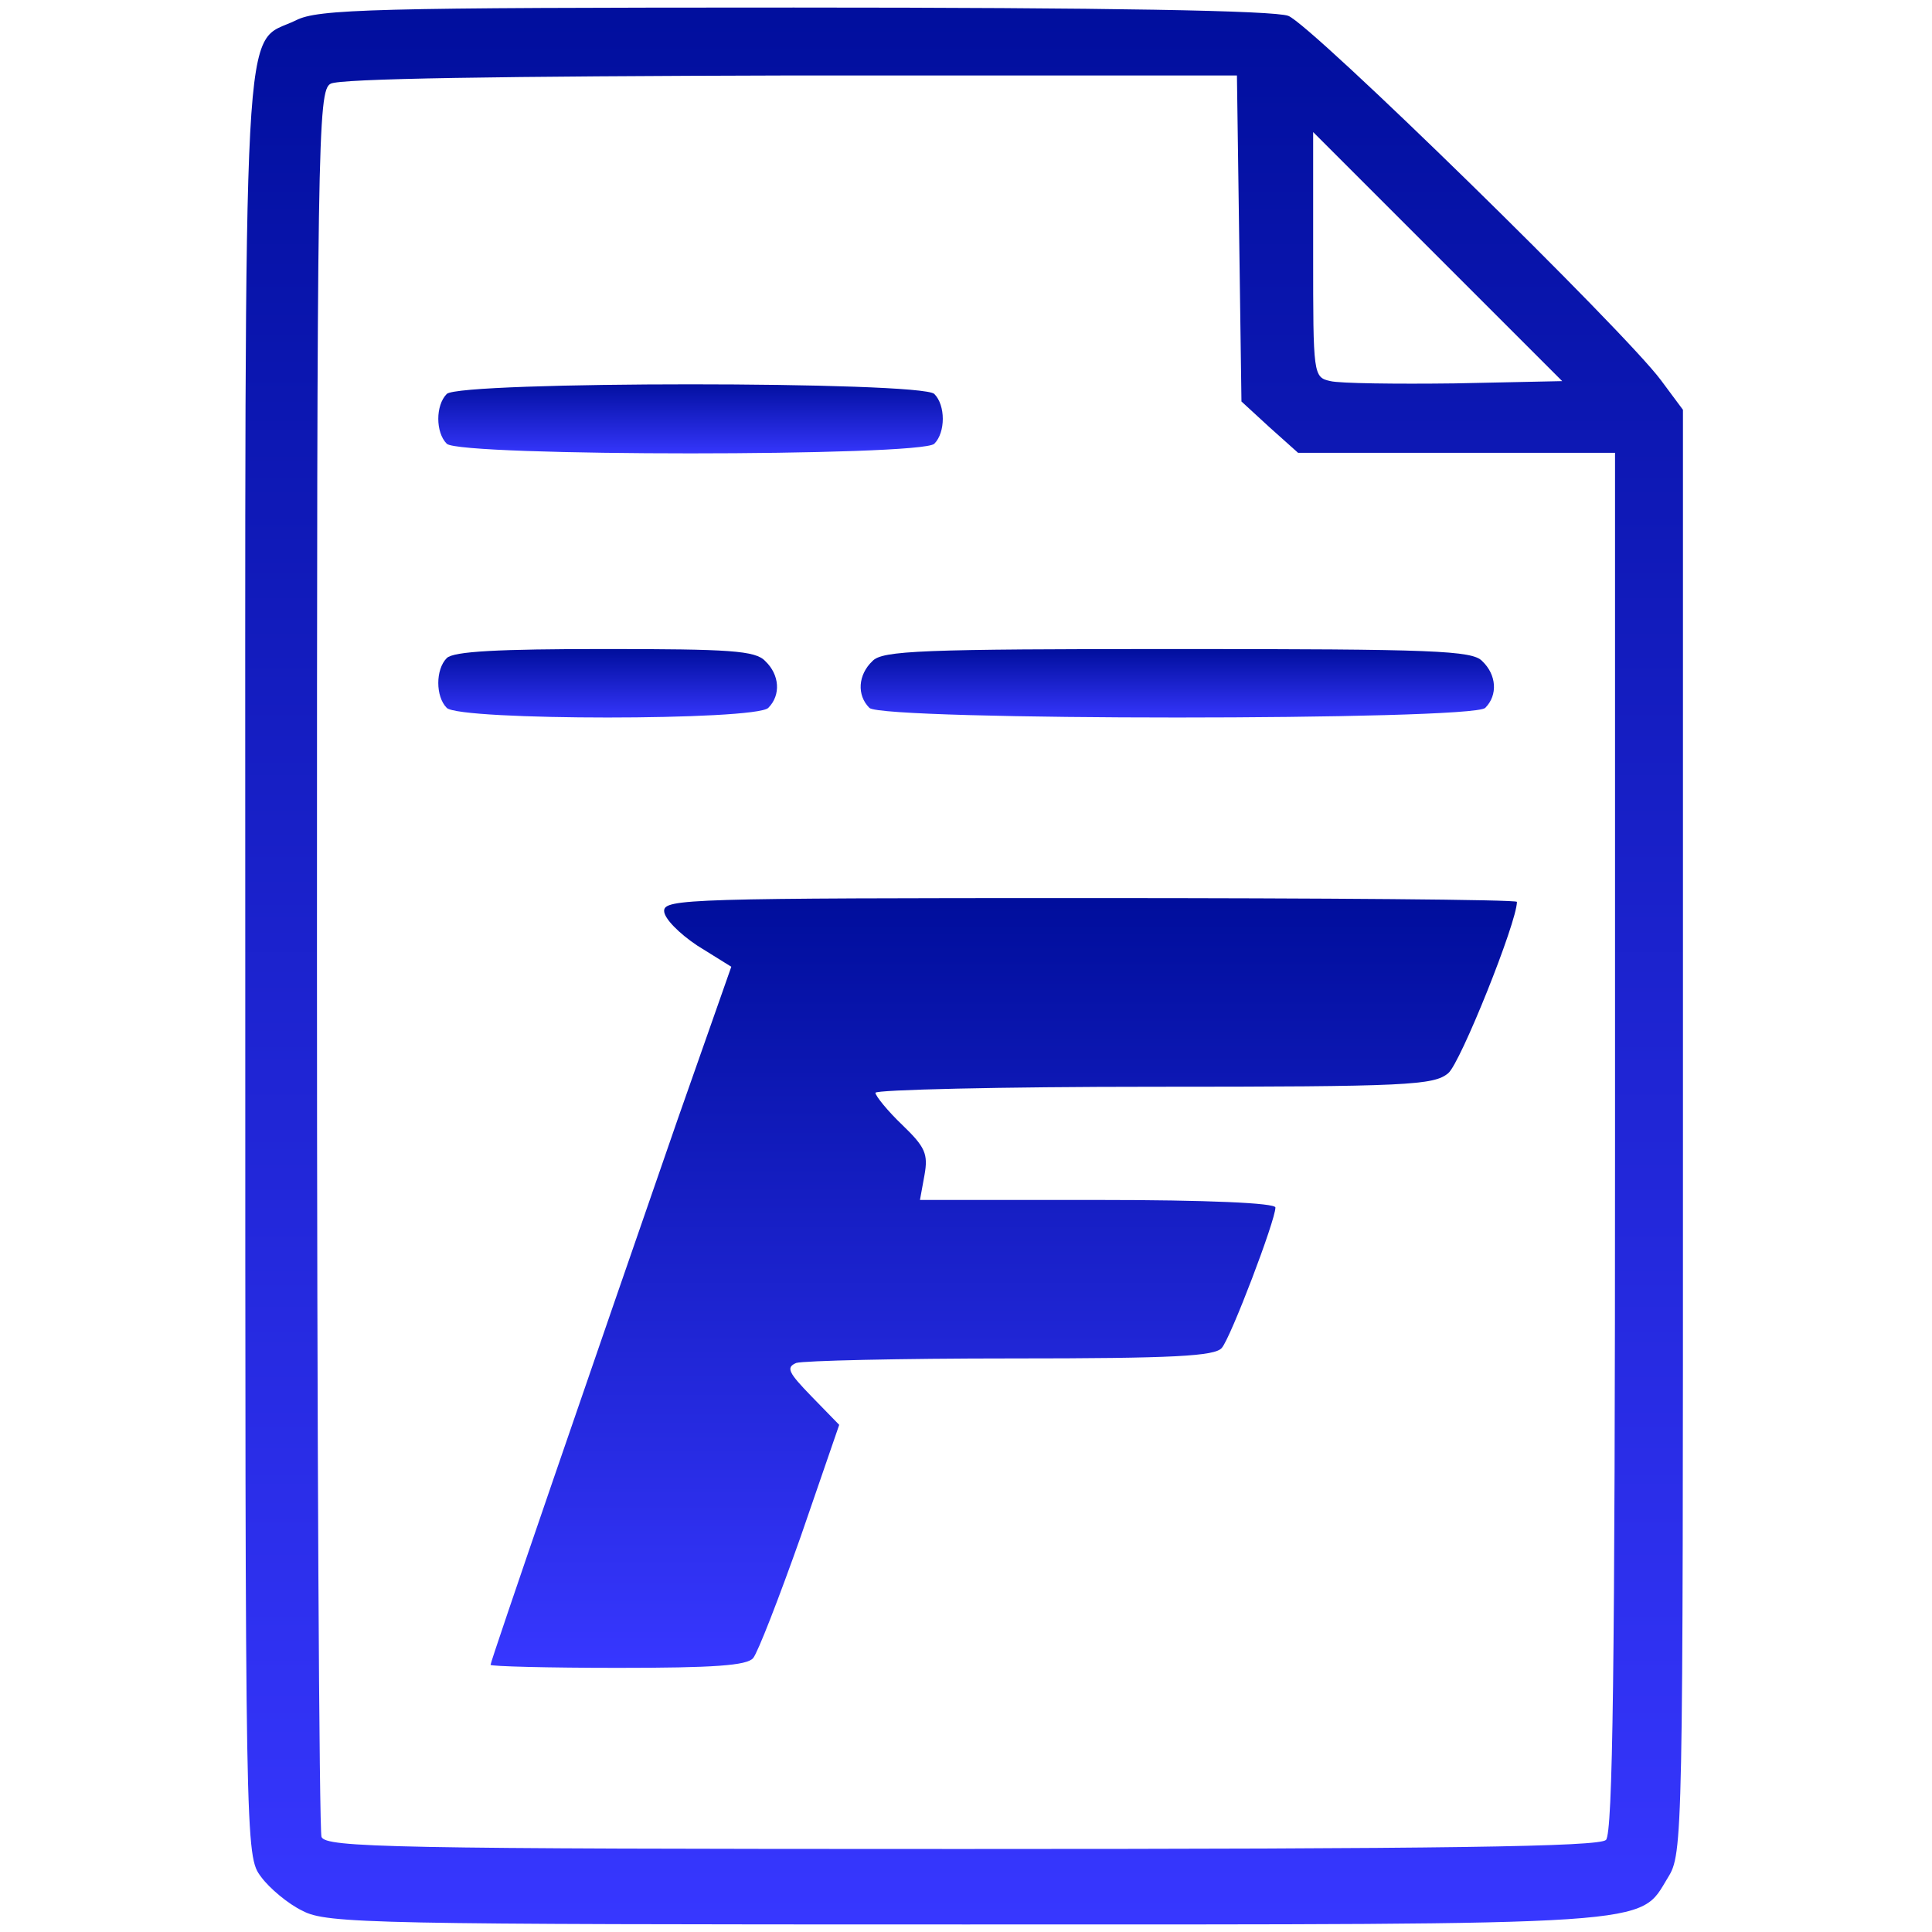
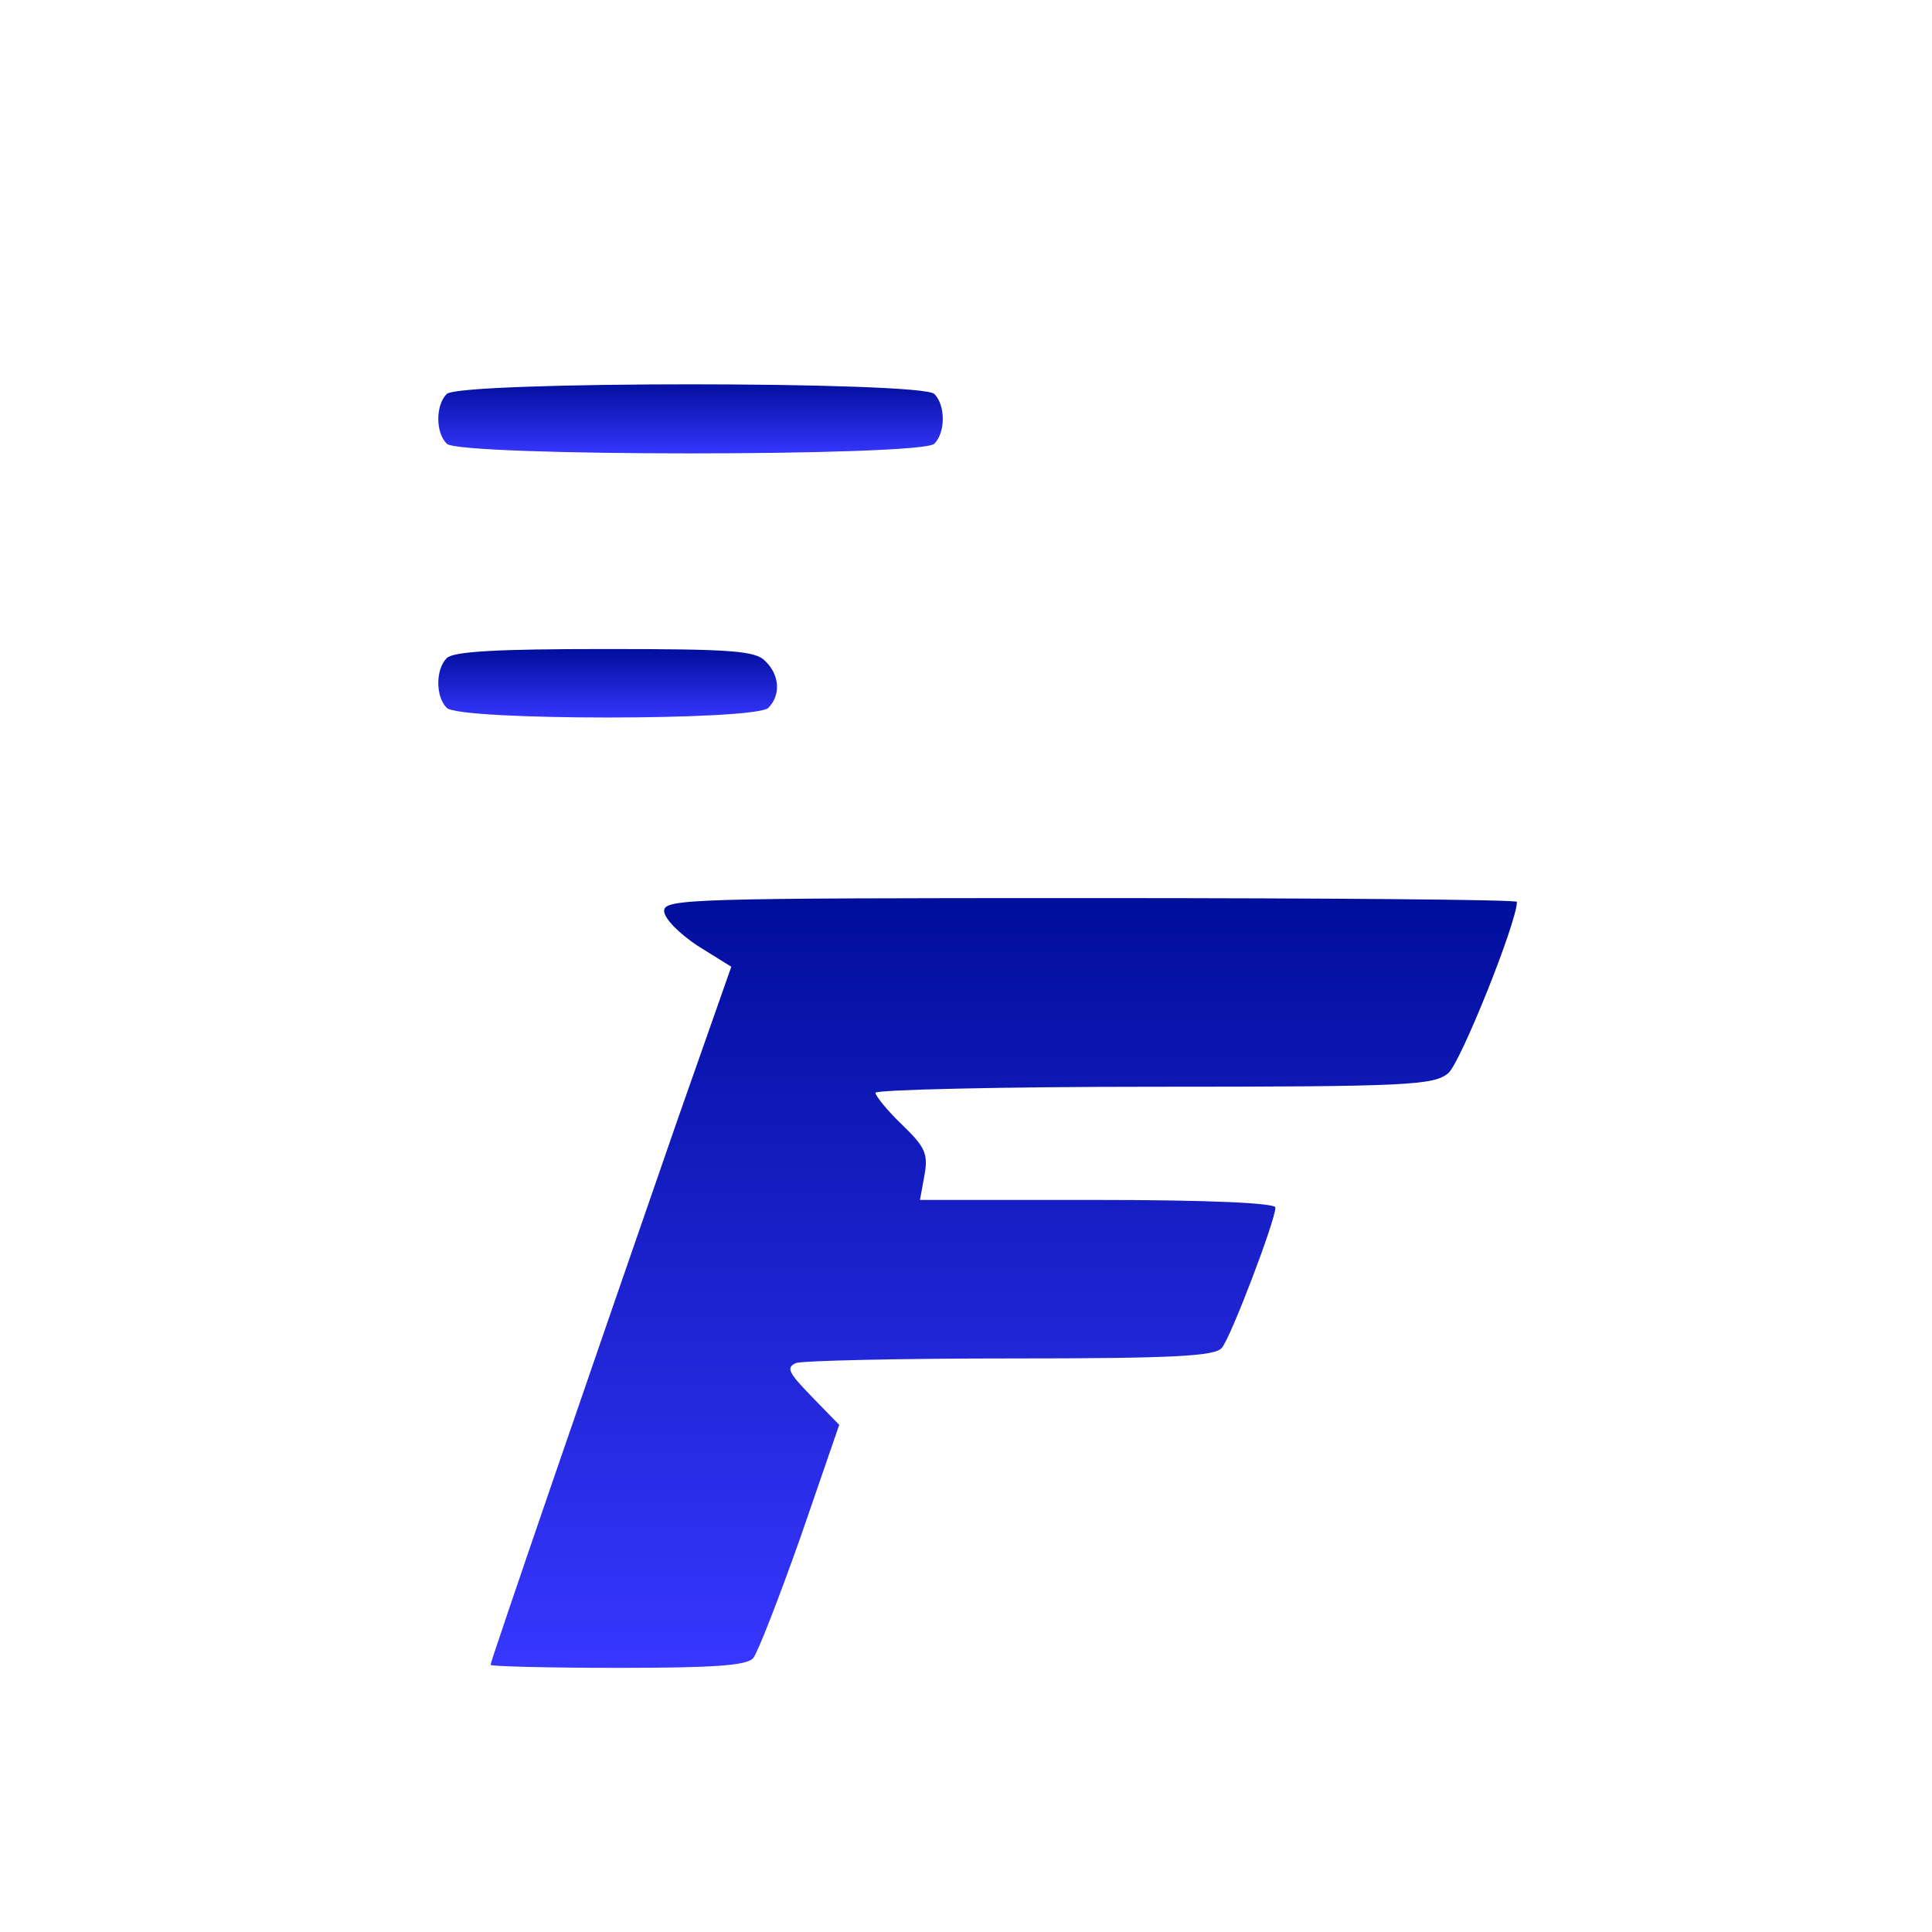
<svg xmlns="http://www.w3.org/2000/svg" version="1.0" width="35pt" height="35pt" viewBox="0 0 256 256" preserveAspectRatio="xMidYMid meet">
  <defs>
    <linearGradient id="Gradient1" x1="0" x2="0" y1="0" y2="1">
      <stop offset="0%" stop-color="#3737FF" />
      <stop offset="100%" stop-color="#000e9c" />
    </linearGradient>
  </defs>
  <g transform="translate(0,256) scale(0.1,-0.1)" fill="url(#Gradient1)" stroke="none">
-     <path d="M392 2533 c-72 -35 -67 55 -67 -1255 0 -1174 0 -1177 21 -1205 11&#10;-15 36 -36 55 -45 32 -17 94 -18 877 -18 928 0 893 -2 932 62 20 32 20 48 20&#10;989 l0 956 -29 39 c-48 65 -464 472 -494 483 -19 7 -236 11 -655 11 -559 0&#10;-631 -2 -660 -17z m1250 -289 l3 -216 37 -34 38 -34 210 0 210 0 0 -913 c0&#10;-697 -3 -916 -12 -925 -9 -9 -212 -12 -854 -12 -758 0 -842 2 -848 16 -3 9 -6&#10;533 -6 1164 0 1084 1 1150 18 1159 11 7 226 10 609 11 l592 0 3 -216z m286&#10;-192 c-79 -1 -153 0 -165 3 -23 5 -23 8 -23 168 l0 162 165 -165 165 -165&#10;-142 -3z" />
    <path d="M592 2038 c-15 -15 -15 -51 0 -66 17 -17 629 -17 646 0 15 15 15 51&#10;0 66 -17 17 -629 17 -646 0z" />
    <path d="M592 1688 c-15 -15 -15 -51 0 -66 17 -17 409 -17 426 0 17 17 15 44&#10;-4 62 -13 14 -47 16 -213 16 -140 0 -200 -3 -209 -12z" />
-     <path d="M1156 1684 c-19 -18 -21 -45 -4 -62 17 -17 799 -17 816 0 17 17 15&#10;44 -4 62 -13 14 -64 16 -404 16 -340 0 -391 -2 -404 -16z" />
    <path d="M880 1353 c0 -10 20 -30 44 -46 l45 -28 -71 -202 c-111 -320 -248&#10;-718 -248 -723 0 -2 76 -4 169 -4 126 0 171 3 179 13 6 7 34 79 63 161 l51&#10;148 -37 38 c-30 31 -34 38 -20 44 9 3 137 6 285 6 216 0 270 3 279 14 12 14&#10;71 169 71 186 0 6 -90 10 -235 10 l-236 0 6 33 c5 28 1 37 -29 66 -20 19 -36&#10;39 -36 43 0 4 166 8 369 8 337 0 371 2 390 18 16 13 91 200 91 227 0 3 -254 5&#10;-565 5 -531 0 -565 -1 -565 -17z" />
  </g>
</svg>